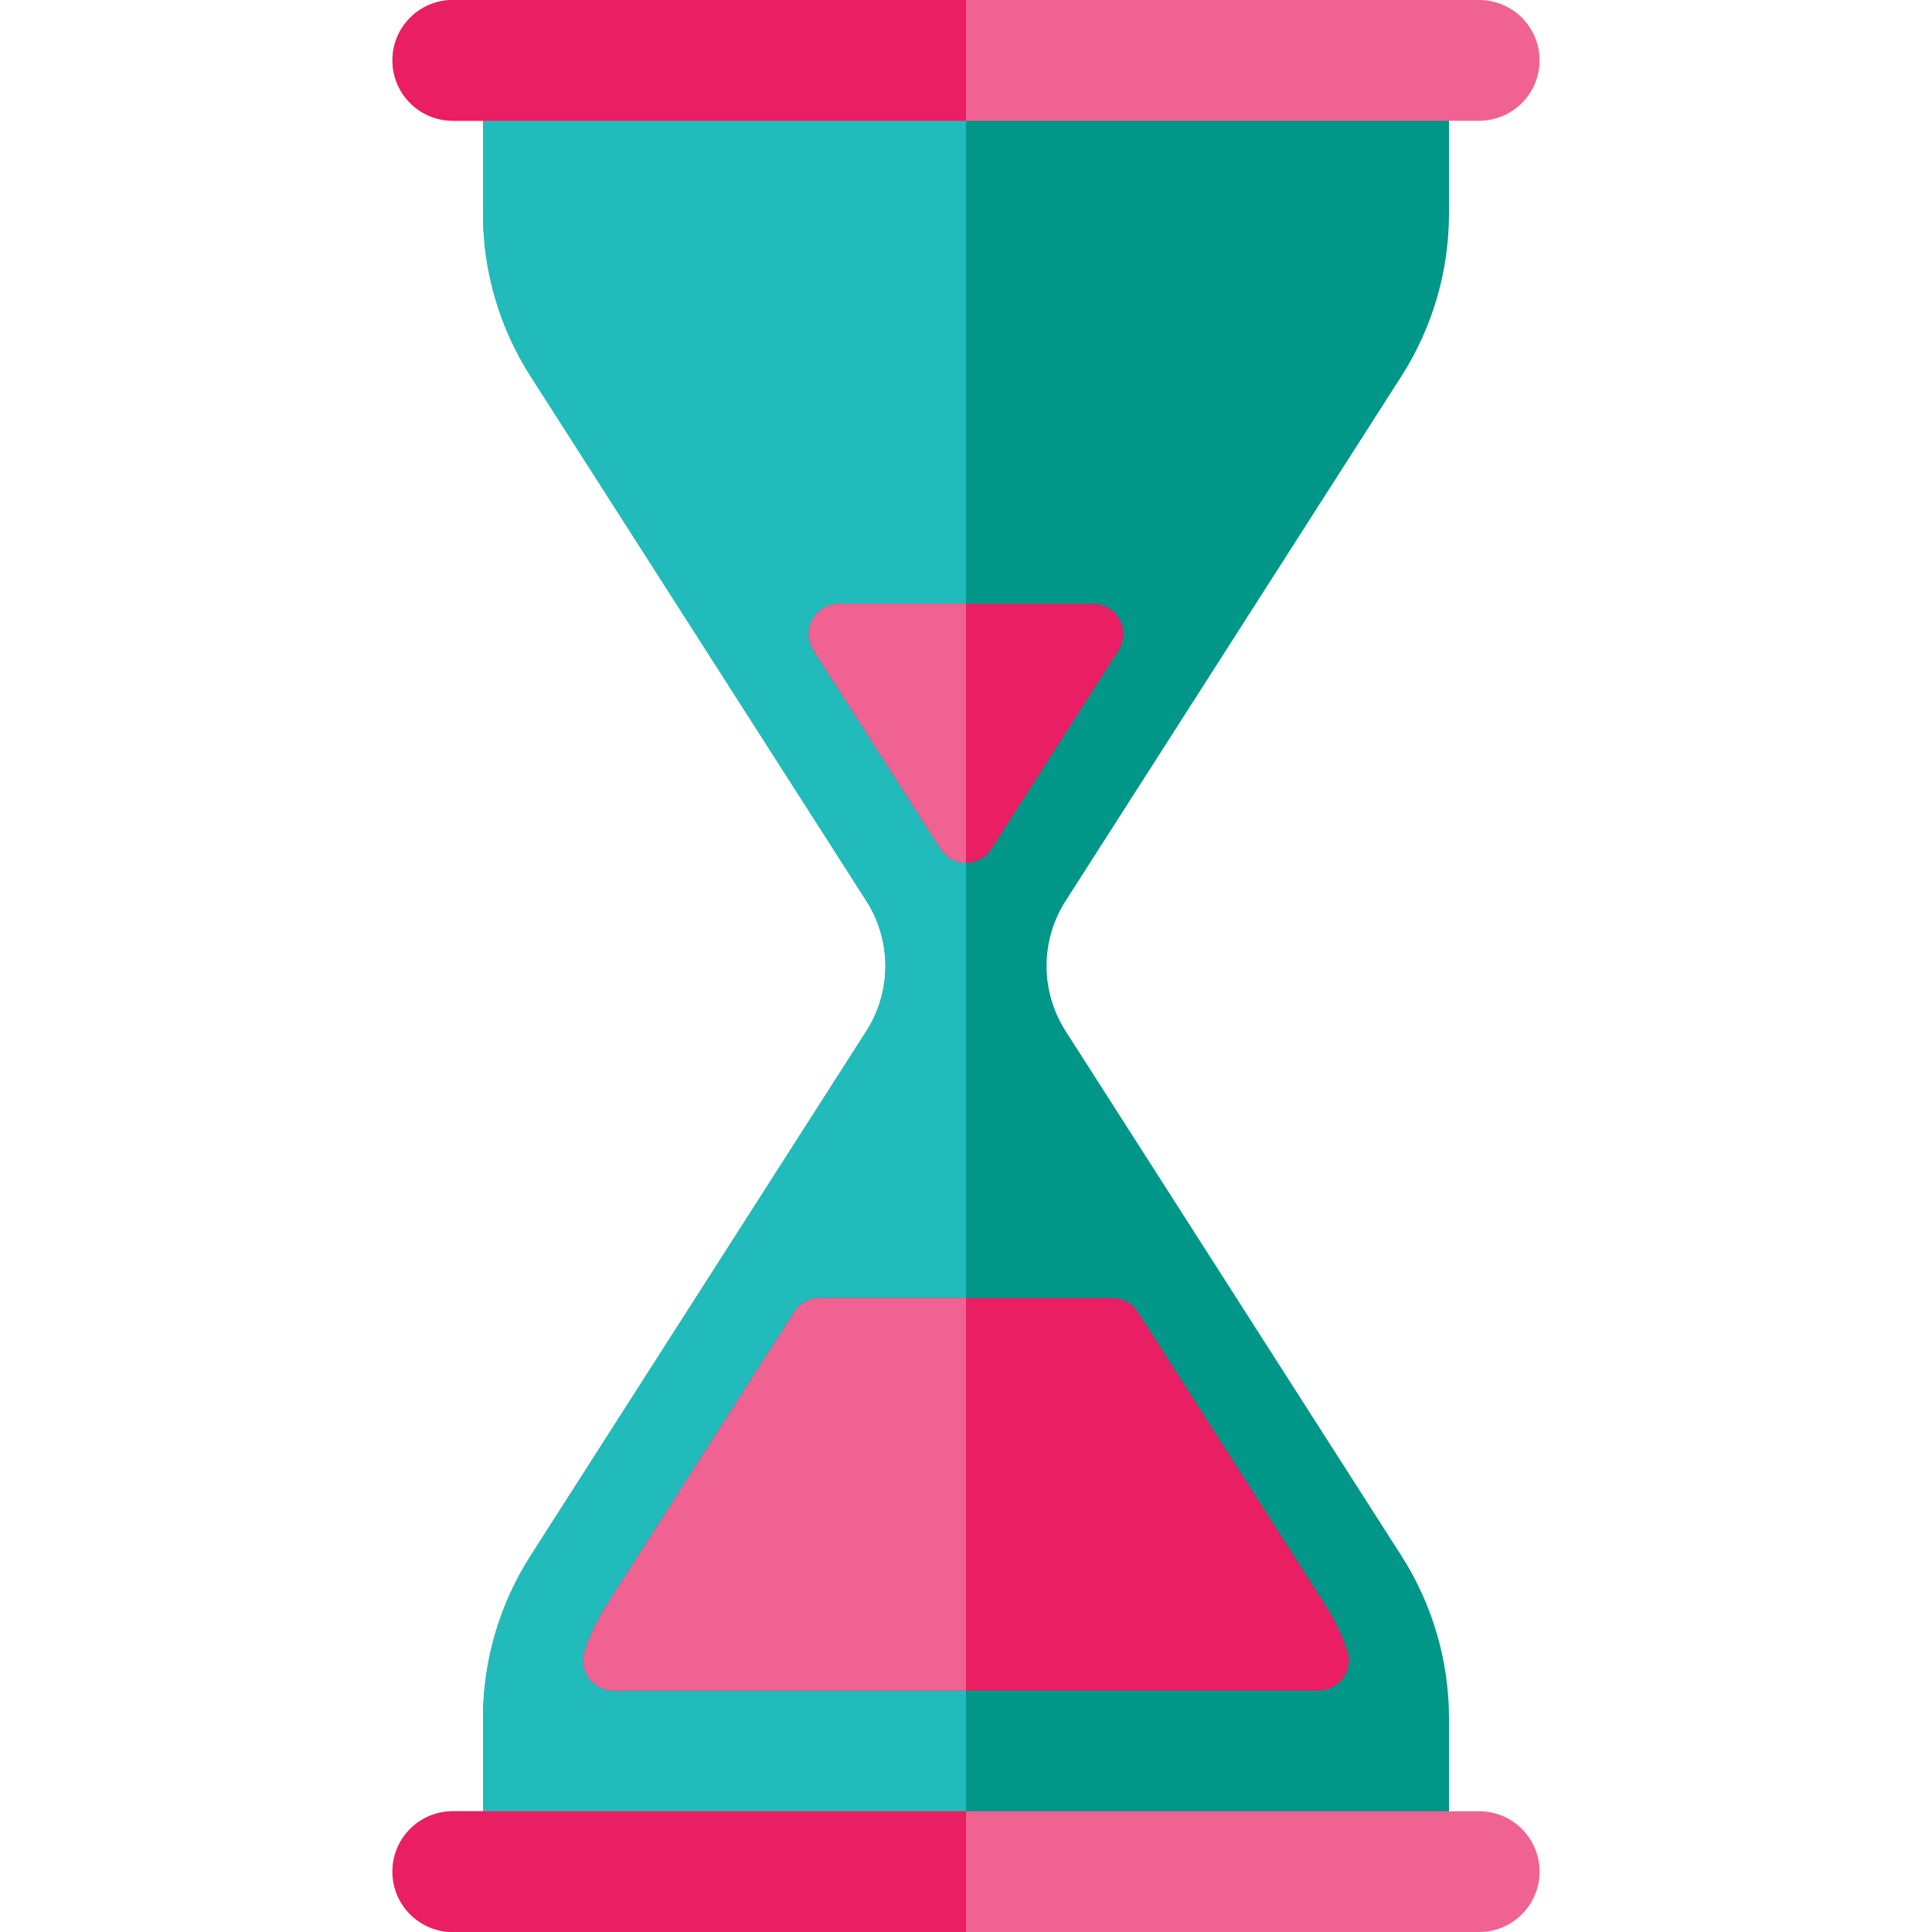
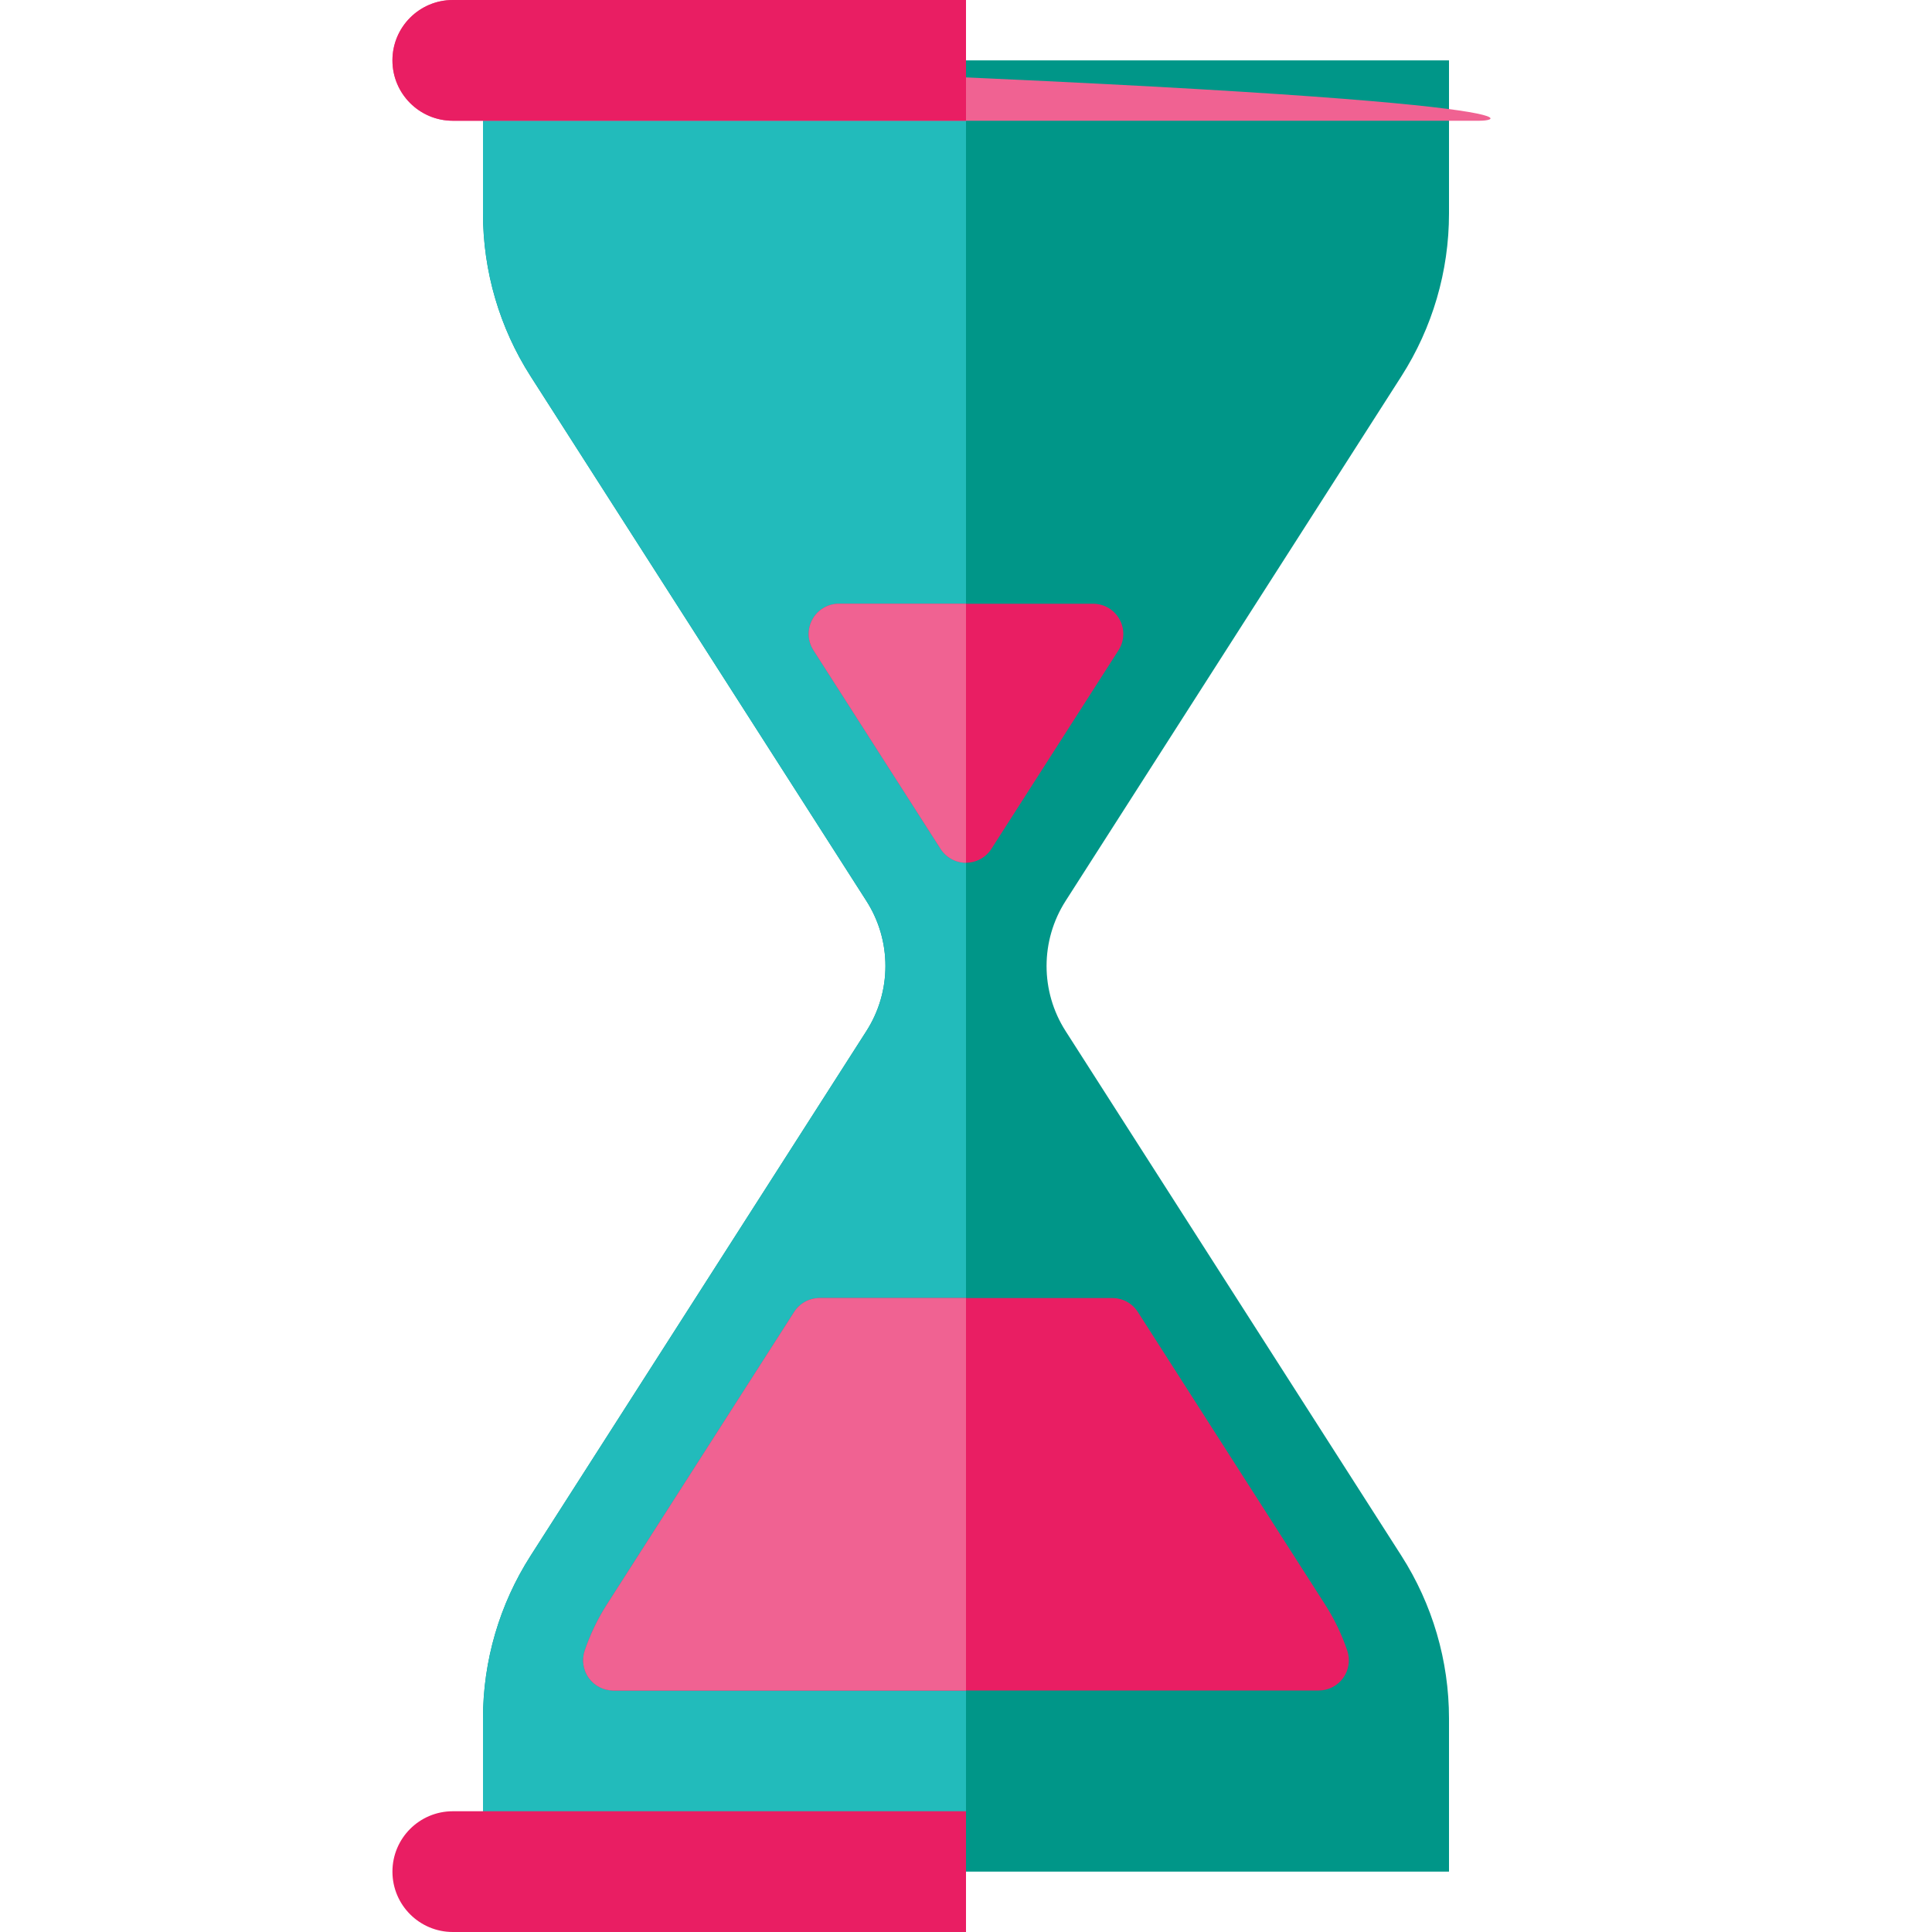
<svg xmlns="http://www.w3.org/2000/svg" version="1.1" id="Capa_1" x="0px" y="0px" viewBox="0 0 512 512" style="enable-background:new 0 0 512 512;" xml:space="preserve" width="512px" height="512px" class="">
  <g>
    <g>
      <g>
        <g>
          <path style="fill:#009688" d="M128,496v-40.592c0-15.285,4.379-30.251,12.619-43.125L229.6,273.25    c6.73-10.515,6.733-23.979,0.004-34.494c-30.225-47.226-88.986-139.04-88.986-139.04C132.379,86.842,128,71.876,128,56.592V16h256    v40.592c0,15.285-4.379,30.25-12.618,43.124L282.4,238.75c-6.73,10.515-6.733,23.979-0.003,34.494    c30.225,47.226,88.986,139.039,88.986,139.039C379.621,425.158,384,440.123,384,455.408V496" data-original="#009688" class="" data-old_color="#B2F3FF" />
        </g>
        <g>
          <path style="fill:#22BBBB" d="M128,56.592c0,15.285,4.379,30.25,12.618,43.124c0,0,58.761,91.814,88.985,139.04    c6.73,10.516,6.727,23.979-0.003,34.494l-88.981,139.033c-8.24,12.875-12.619,27.84-12.619,43.125V496h128V16H128V56.592z" data-original="#22BBBB" class="" data-old_color="#51DBFF" />
        </g>
        <g>
-           <path style="fill:#F06292" d="M392,32H120c-8.837,0-16-7.163-16-16v0c0-8.837,7.163-16,16-16l272,0c8.837,0,16,7.163,16,16v0    C408,24.837,400.837,32,392,32z" data-original="#F06292" class="" data-old_color="#9E6459" />
+           <path style="fill:#F06292" d="M392,32H120c-8.837,0-16-7.163-16-16v0c0-8.837,7.163-16,16-16c8.837,0,16,7.163,16,16v0    C408,24.837,400.837,32,392,32z" data-original="#F06292" class="" data-old_color="#9E6459" />
        </g>
        <g>
-           <path style="fill:#F06292" d="M392,512H120c-8.837,0-16-7.163-16-16v0c0-8.837,7.163-16,16-16h272c8.837,0,16,7.163,16,16v0    C408,504.837,400.837,512,392,512z" data-original="#F06292" class="" data-old_color="#9E6459" />
-         </g>
+           </g>
        <g>
          <path style="fill:#E91E63" d="M357.039,437.441c-1.445-4.277-3.414-8.387-5.875-12.223l-49.625-77.531    c-1.469-2.297-4.008-3.688-6.734-3.688h-77.609c-2.727,0-5.266,1.391-6.734,3.688l-49.633,77.531    c-2.453,3.836-4.422,7.945-5.867,12.223c-0.828,2.441-0.422,5.129,1.078,7.223s3.922,3.336,6.5,3.336h186.922    c2.578,0,5-1.242,6.5-3.336S357.867,439.883,357.039,437.441z" data-original="#E91E63" class="active-path" data-old_color="#FFEEBB" />
        </g>
        <g>
          <path style="fill:#E91E63" d="M249.266,224.949c1.469,2.297,4.008,3.688,6.734,3.688s5.266-1.391,6.734-3.688l33.688-52.637    c1.578-2.461,1.688-5.59,0.281-8.152c-1.398-2.566-4.094-4.16-7.016-4.16h-67.375c-2.922,0-5.617,1.594-7.016,4.16    c-1.406,2.563-1.297,5.691,0.281,8.152L249.266,224.949z" data-original="#E91E63" class="active-path" data-old_color="#FFEEBB" />
        </g>
        <g>
          <path style="fill:#F06292" d="M222.313,160c-2.922,0-5.617,1.594-7.016,4.16c-1.406,2.563-1.297,5.691,0.281,8.152l33.688,52.637    c1.469,2.297,4.008,3.688,6.734,3.688V160H222.313z" data-original="#F06292" class="" data-old_color="#F7AA6B" />
        </g>
        <g>
          <path style="fill:#F06292" d="M256,344h-38.805c-2.727,0-5.266,1.391-6.734,3.688l-49.633,77.531    c-2.453,3.836-4.422,7.945-5.867,12.223c-0.828,2.441-0.422,5.129,1.078,7.223s3.922,3.336,6.5,3.336H256V344z" data-original="#F06292" class="" data-old_color="#F7AA6B" />
        </g>
        <g>
          <path style="fill:#E91E63" d="M256,0H120c-8.836,0-16,7.163-16,16c0,8.836,7.164,16,16,16h136V0z" data-original="#E91E63" class="active-path" data-old_color="#7E5C62" />
        </g>
        <g>
          <path style="fill:#E91E63" d="M256,480H120c-8.836,0-16,7.163-16,16c0,8.836,7.164,16,16,16h136V480z" data-original="#E91E63" class="active-path" data-old_color="#7E5C62" />
        </g>
      </g>
    </g>
  </g>
</svg>